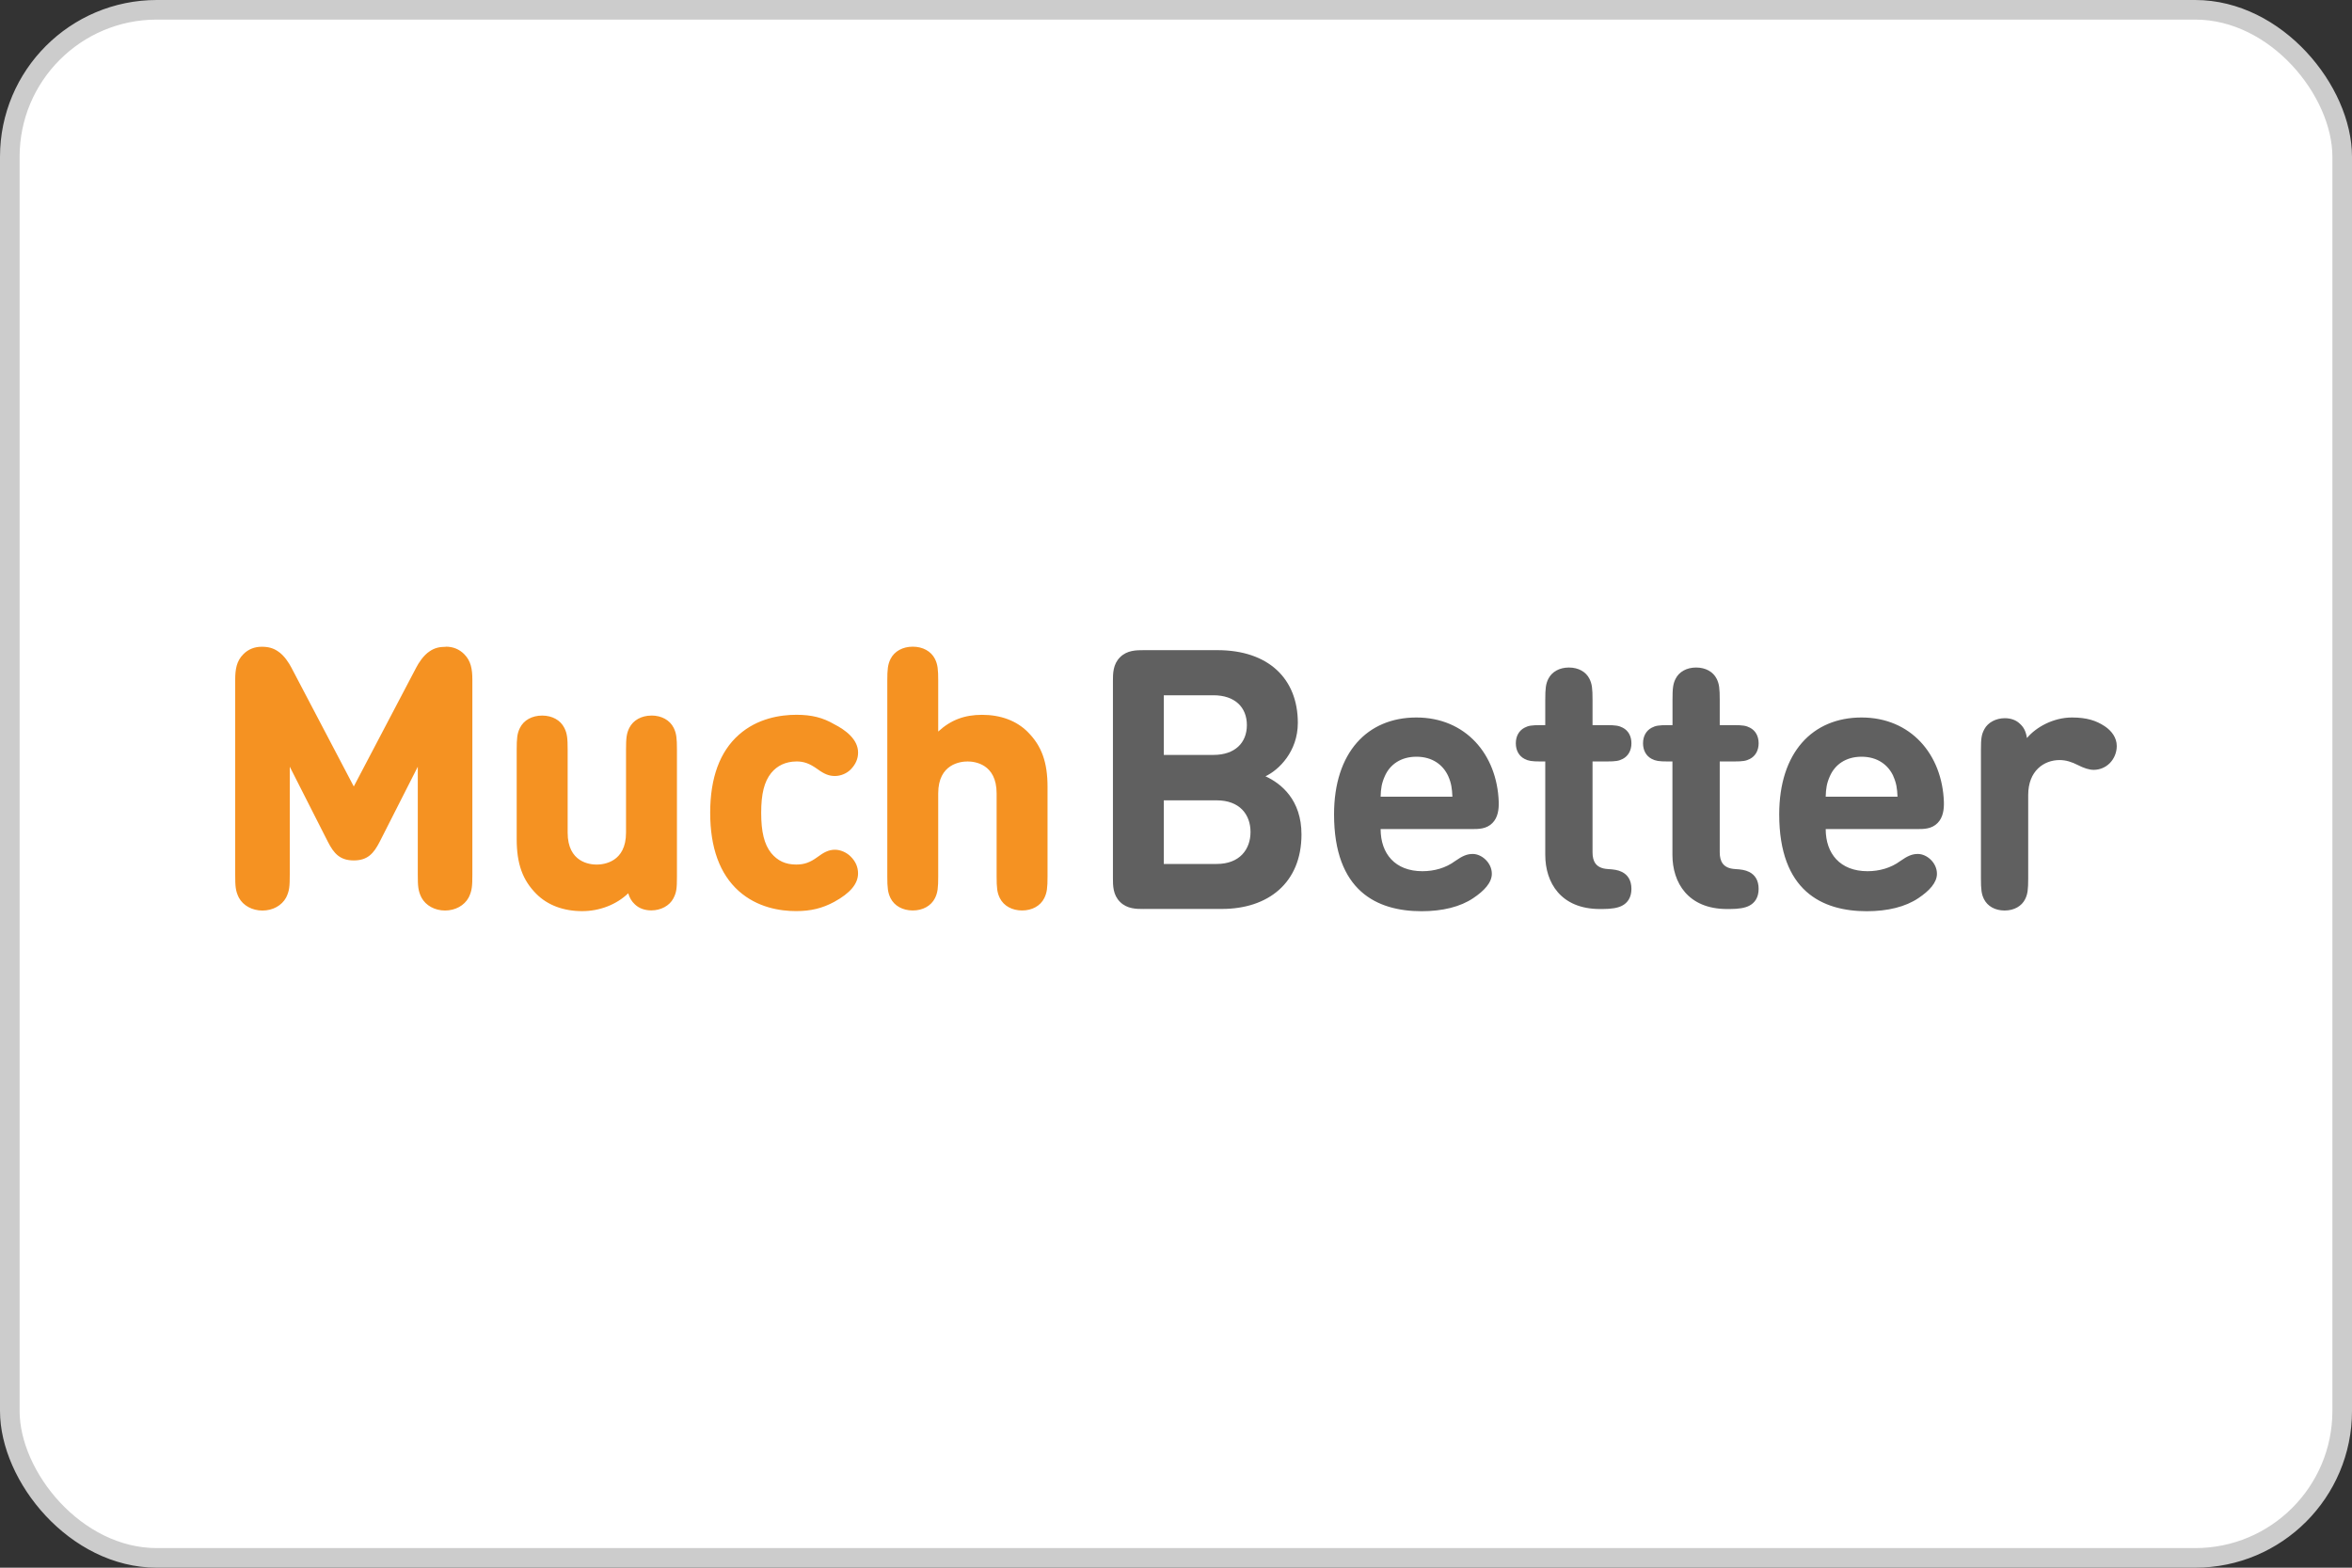
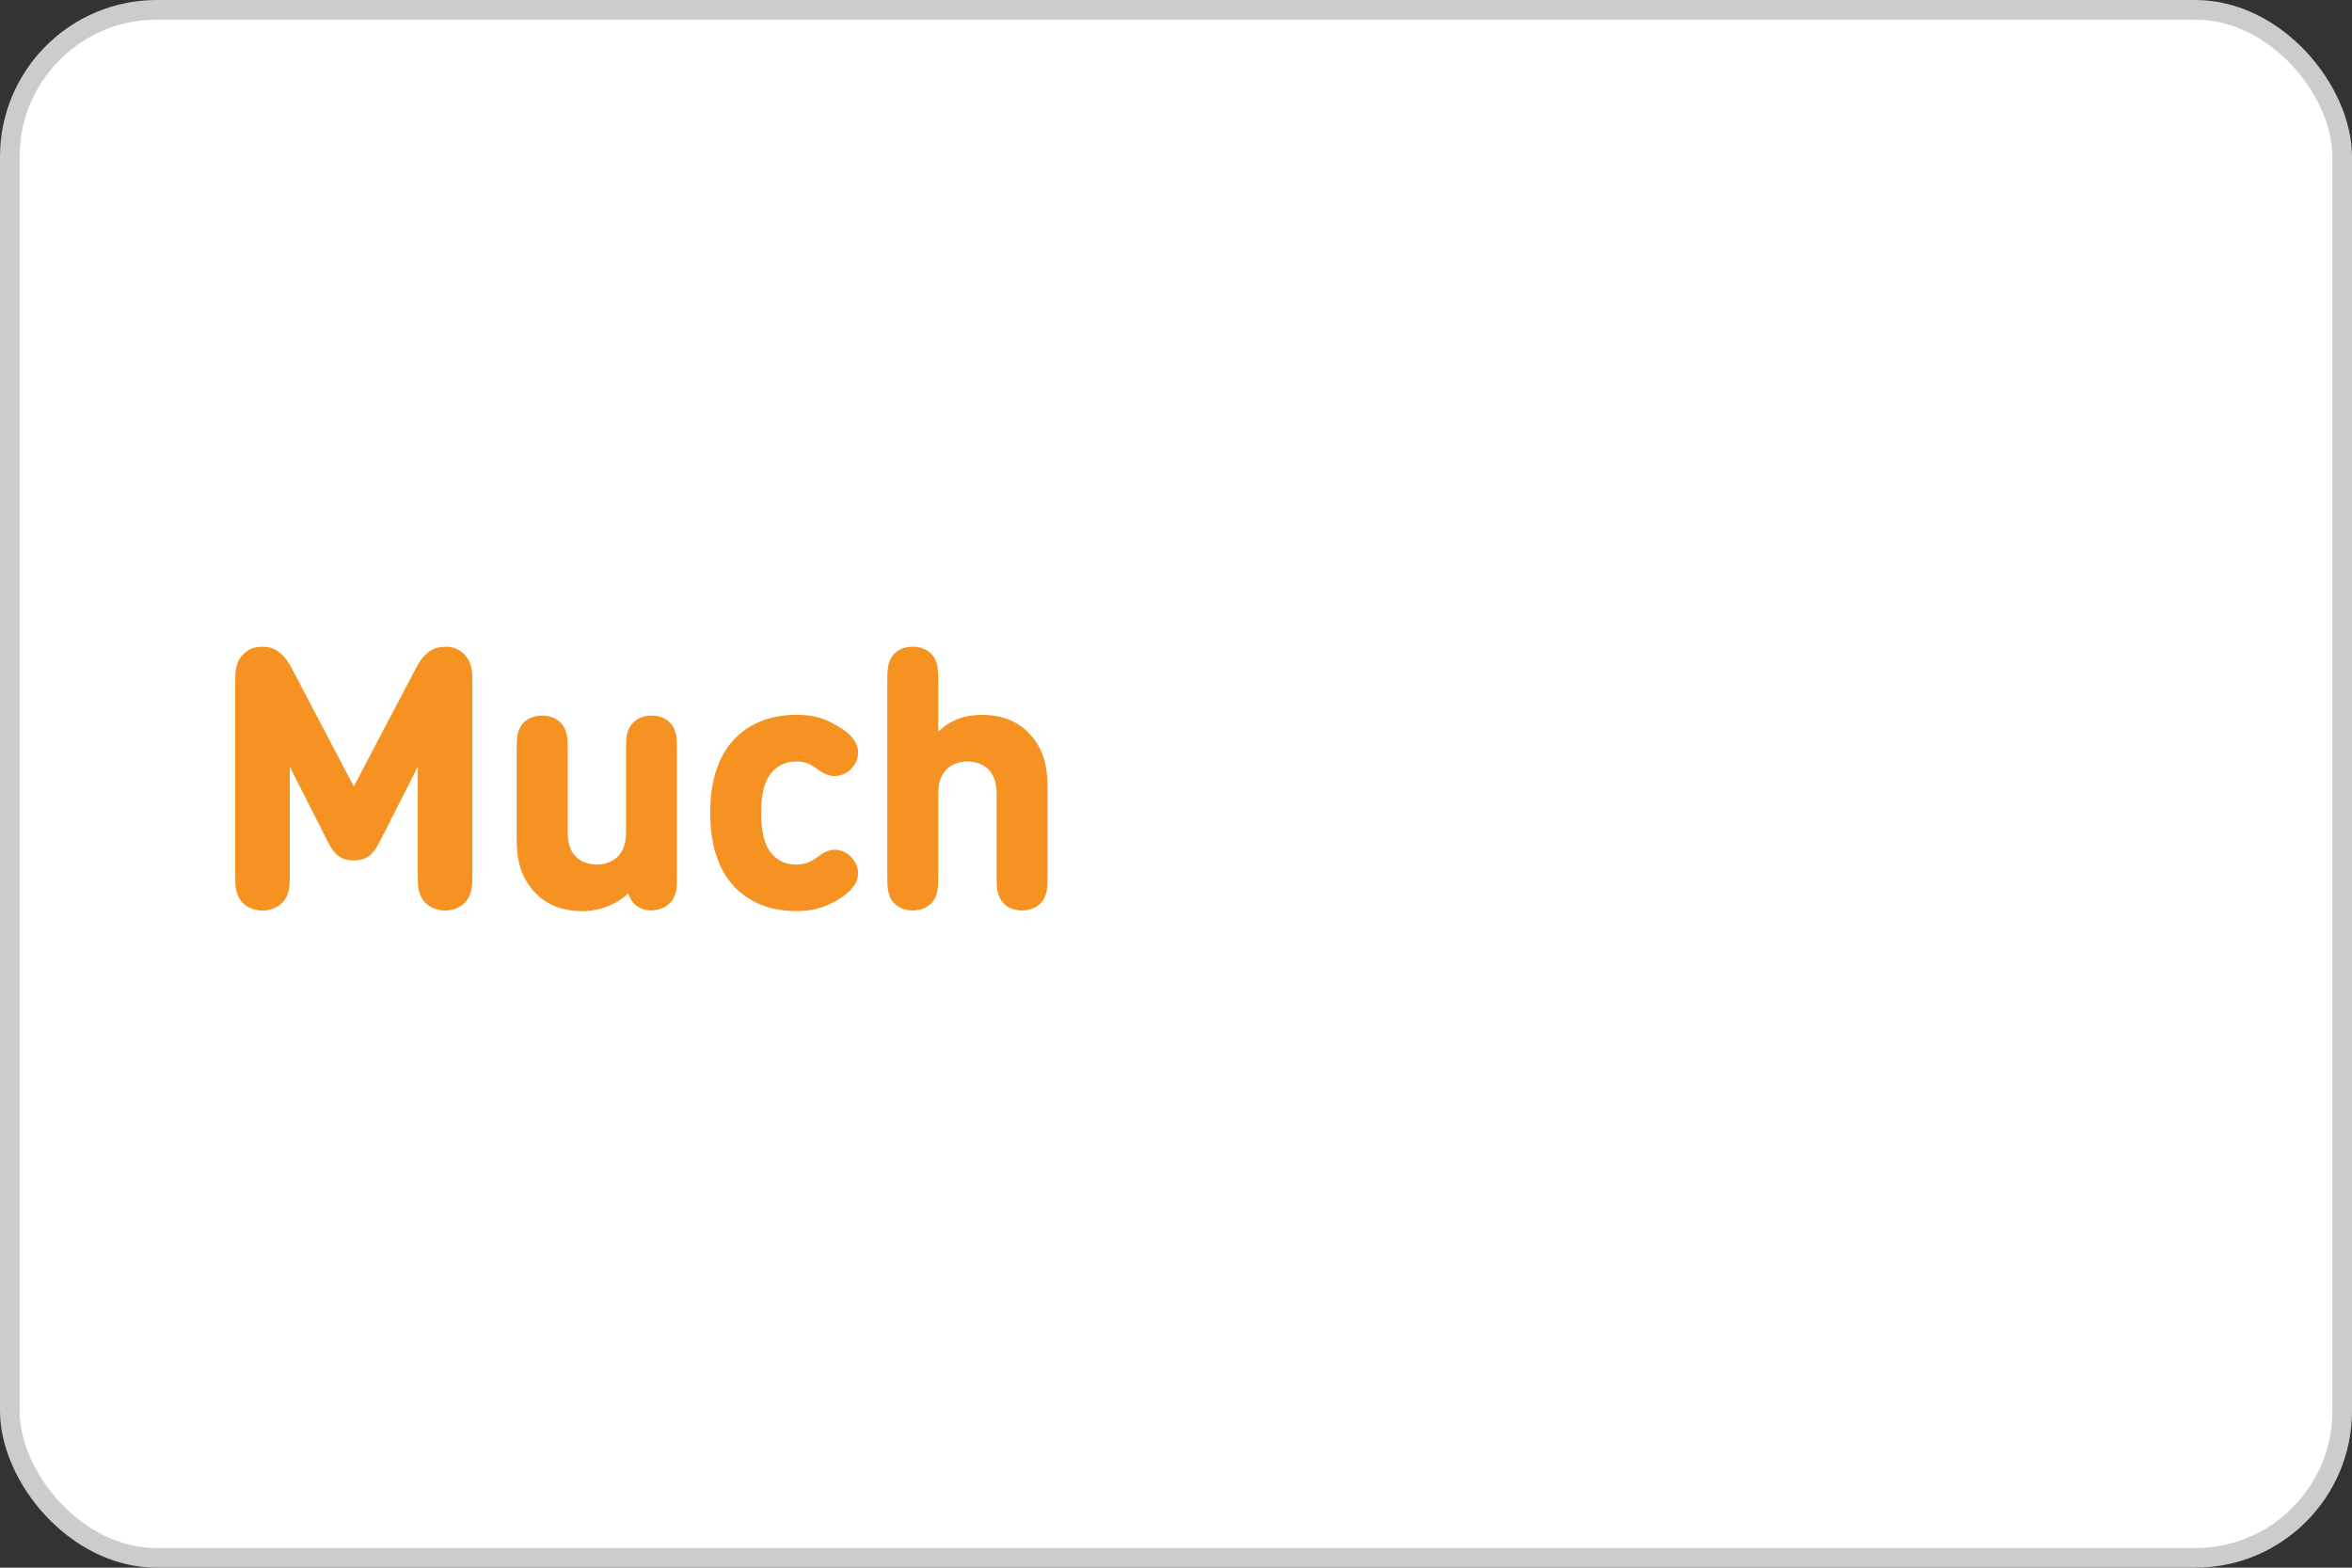
<svg xmlns="http://www.w3.org/2000/svg" width="60" height="40" viewBox="0 0 60 40" fill="none">
  <rect x="0" y="0" width="60" height="40" fill="#333333" stroke="none" />
  <rect x="0.25" y="0.25" width="59.5" height="39.5" rx="3.75" fill="white" />
  <rect x="0.25" y="0.25" width="59.5" height="39.5" rx="3.75" stroke="#CCCCCC" stroke-width="0.5" />
-   <path fill-rule="evenodd" clip-rule="evenodd" d="M31.039 22.044C31.624 22.044 31.901 21.672 31.901 21.228C31.901 20.783 31.623 20.421 31.039 20.421H29.689V22.044H31.039ZM29.689 17.741V19.262H30.955C31.502 19.262 31.808 18.955 31.808 18.501C31.808 18.046 31.502 17.74 30.955 17.74H29.689V17.741ZM29.18 23.193C28.989 23.193 28.753 23.193 28.572 23.012C28.391 22.831 28.391 22.595 28.391 22.404V17.378C28.391 17.188 28.391 16.952 28.572 16.77C28.753 16.589 28.989 16.589 29.18 16.589H31.058C32.352 16.589 33.108 17.312 33.108 18.444C33.108 19.176 32.621 19.649 32.282 19.807C32.686 19.992 33.201 20.41 33.201 21.291C33.201 22.525 32.352 23.192 31.17 23.192H29.181L29.18 23.193ZM36.945 19.804C36.815 19.517 36.542 19.308 36.134 19.308C35.727 19.308 35.452 19.516 35.327 19.804C35.248 19.98 35.225 20.12 35.22 20.328H37.051C37.042 20.12 37.023 19.98 36.945 19.804ZM35.22 21.154C35.22 21.78 35.587 22.229 36.286 22.229C36.588 22.229 36.884 22.146 37.12 21.97C37.311 21.836 37.427 21.789 37.57 21.789C37.802 21.789 38.057 22.016 38.057 22.294C38.057 22.522 37.861 22.73 37.583 22.916C37.254 23.138 36.799 23.25 36.267 23.25C35.121 23.25 34.032 22.73 34.032 20.778C34.032 19.201 34.88 18.307 36.132 18.307C37.385 18.307 38.191 19.244 38.233 20.463C38.238 20.648 38.214 20.858 38.071 21.001C37.917 21.154 37.723 21.154 37.542 21.154H35.219H35.22ZM39.42 19.429H39.3C39.073 19.429 38.99 19.415 38.892 19.364C38.748 19.29 38.669 19.145 38.669 18.965C38.669 18.785 38.749 18.641 38.892 18.567C38.989 18.516 39.072 18.502 39.3 18.502H39.42V17.857C39.42 17.564 39.434 17.448 39.499 17.319C39.588 17.143 39.778 17.032 40.023 17.032C40.269 17.032 40.459 17.143 40.547 17.319C40.612 17.449 40.626 17.564 40.626 17.857V18.502H40.987C41.215 18.502 41.298 18.516 41.396 18.567C41.54 18.641 41.618 18.785 41.618 18.965C41.618 19.145 41.539 19.29 41.396 19.364C41.299 19.415 41.216 19.429 40.987 19.429H40.626V21.748C40.626 21.975 40.709 22.155 41.015 22.174C41.169 22.183 41.275 22.197 41.377 22.248C41.525 22.322 41.618 22.462 41.618 22.68C41.618 22.898 41.521 23.037 41.377 23.111C41.27 23.166 41.112 23.194 40.881 23.194H40.816C39.815 23.194 39.42 22.518 39.42 21.813V19.43V19.429ZM42.666 19.429H42.545C42.318 19.429 42.235 19.415 42.137 19.364C41.993 19.29 41.914 19.145 41.914 18.965C41.914 18.785 41.994 18.641 42.137 18.567C42.234 18.516 42.317 18.502 42.545 18.502H42.666V17.857C42.666 17.564 42.679 17.448 42.745 17.319C42.833 17.143 43.023 17.032 43.268 17.032C43.514 17.032 43.704 17.143 43.792 17.319C43.857 17.449 43.871 17.564 43.871 17.857V18.502H44.232C44.46 18.502 44.543 18.516 44.641 18.567C44.785 18.641 44.863 18.785 44.863 18.965C44.863 19.145 44.784 19.29 44.641 19.364C44.544 19.415 44.46 19.429 44.232 19.429H43.871V21.748C43.871 21.975 43.954 22.155 44.26 22.174C44.414 22.183 44.52 22.197 44.622 22.248C44.77 22.322 44.863 22.462 44.863 22.68C44.863 22.898 44.766 23.037 44.622 23.111C44.515 23.166 44.358 23.194 44.125 23.194H44.06C43.059 23.194 42.664 22.518 42.664 21.813V19.43L42.666 19.429ZM48.3 19.804C48.169 19.517 47.896 19.308 47.489 19.308C47.081 19.308 46.807 19.516 46.681 19.804C46.602 19.98 46.579 20.12 46.574 20.328H48.406C48.397 20.12 48.378 19.98 48.298 19.804H48.3ZM46.574 21.154C46.574 21.78 46.941 22.229 47.641 22.229C47.942 22.229 48.238 22.146 48.476 21.97C48.666 21.836 48.782 21.789 48.925 21.789C49.158 21.789 49.412 22.016 49.412 22.294C49.412 22.522 49.217 22.73 48.939 22.916C48.61 23.138 48.155 23.25 47.623 23.25C46.477 23.25 45.388 22.73 45.388 20.778C45.388 19.201 46.236 18.307 47.489 18.307C48.741 18.307 49.547 19.244 49.589 20.463C49.594 20.648 49.57 20.858 49.427 21.001C49.274 21.154 49.08 21.154 48.898 21.154H46.575H46.574ZM52.857 18.307C53.233 18.307 53.474 18.386 53.692 18.53C53.873 18.651 53.999 18.826 53.999 19.035C53.999 19.211 53.925 19.369 53.817 19.476C53.71 19.582 53.565 19.642 53.414 19.643C53.294 19.643 53.164 19.601 53.001 19.518C52.857 19.444 52.704 19.393 52.542 19.393C52.138 19.393 51.74 19.671 51.74 20.283V22.406C51.74 22.699 51.726 22.814 51.661 22.944C51.573 23.12 51.382 23.232 51.137 23.232C50.892 23.232 50.702 23.12 50.613 22.944C50.548 22.814 50.534 22.699 50.534 22.406V19.146C50.534 18.836 50.548 18.743 50.622 18.604C50.711 18.436 50.915 18.325 51.142 18.325C51.304 18.325 51.434 18.376 51.526 18.465C51.624 18.553 51.68 18.655 51.708 18.831C51.94 18.553 52.381 18.307 52.857 18.307Z" fill="#606060" />
  <path fill-rule="evenodd" clip-rule="evenodd" d="M11.372 16.503C11.201 16.503 11.079 16.537 10.962 16.617C10.798 16.723 10.676 16.922 10.618 17.033L9.025 20.067L7.432 17.032C7.374 16.922 7.252 16.722 7.088 16.617C6.97 16.537 6.847 16.502 6.677 16.502C6.492 16.502 6.333 16.566 6.208 16.692C6.035 16.866 6 17.073 6 17.35V22.317C6 22.613 6.008 22.732 6.093 22.903C6.203 23.107 6.434 23.233 6.696 23.233C6.958 23.233 7.188 23.106 7.299 22.901C7.384 22.73 7.392 22.612 7.392 22.316V19.563L8.362 21.474C8.516 21.778 8.673 21.954 9.025 21.954C9.376 21.954 9.533 21.779 9.688 21.474L10.658 19.563V22.316C10.658 22.612 10.666 22.73 10.752 22.902C10.862 23.106 11.092 23.232 11.354 23.232C11.615 23.232 11.846 23.105 11.956 22.9C12.041 22.729 12.05 22.611 12.05 22.315V17.348C12.05 17.071 12.014 16.863 11.841 16.69C11.715 16.564 11.557 16.5 11.373 16.5M16.62 18.258C16.364 18.258 16.153 18.375 16.054 18.572C15.982 18.714 15.97 18.841 15.97 19.128V21.246C15.97 22.001 15.397 22.06 15.22 22.06C15.044 22.06 14.481 22.001 14.481 21.246V19.128C14.481 18.841 14.469 18.714 14.396 18.572C14.298 18.375 14.087 18.258 13.83 18.258C13.572 18.258 13.362 18.375 13.264 18.572C13.193 18.714 13.181 18.841 13.181 19.128V21.411C13.181 22.039 13.331 22.457 13.684 22.81C13.97 23.096 14.374 23.248 14.852 23.248C15.299 23.248 15.73 23.079 16.026 22.792C16.06 22.903 16.108 22.996 16.198 23.077C16.303 23.177 16.447 23.229 16.615 23.229C16.859 23.229 17.079 23.11 17.176 22.926C17.258 22.772 17.269 22.668 17.269 22.363V19.127C17.269 18.84 17.256 18.712 17.186 18.571C17.088 18.374 16.876 18.257 16.619 18.257M20.311 19.428C20.509 19.428 20.652 19.48 20.855 19.625C21.033 19.754 21.15 19.8 21.3 19.8C21.45 19.8 21.607 19.732 21.706 19.628C21.83 19.499 21.89 19.359 21.89 19.201C21.89 18.86 21.56 18.621 21.283 18.48C20.993 18.31 20.704 18.238 20.319 18.238C19.91 18.238 19.325 18.326 18.849 18.747C18.363 19.176 18.117 19.846 18.117 20.738C18.117 21.63 18.362 22.301 18.845 22.734C19.32 23.158 19.902 23.247 20.309 23.247C20.684 23.247 20.976 23.176 21.282 23.011C21.691 22.787 21.889 22.549 21.889 22.285C21.889 22.124 21.827 21.981 21.705 21.859C21.602 21.752 21.443 21.681 21.299 21.681C21.136 21.681 21.008 21.753 20.855 21.867C20.664 22.007 20.517 22.059 20.31 22.059C20.041 22.059 19.839 21.966 19.673 21.766C19.496 21.544 19.418 21.228 19.418 20.739C19.418 20.251 19.497 19.943 19.673 19.723C19.83 19.532 20.044 19.433 20.31 19.429M26.22 18.678C25.933 18.39 25.529 18.239 25.052 18.239C24.603 18.239 24.254 18.371 23.934 18.666V17.37C23.934 17.083 23.922 16.956 23.851 16.813C23.753 16.617 23.541 16.5 23.285 16.5C23.028 16.5 22.817 16.617 22.718 16.813C22.647 16.956 22.635 17.083 22.635 17.37V22.36C22.635 22.648 22.648 22.775 22.718 22.917C22.816 23.113 23.028 23.231 23.285 23.231C23.541 23.231 23.752 23.114 23.851 22.917C23.922 22.775 23.934 22.648 23.934 22.36V20.243C23.934 19.488 24.508 19.429 24.684 19.429C24.86 19.429 25.424 19.488 25.424 20.243V22.36C25.424 22.648 25.436 22.775 25.507 22.917C25.605 23.113 25.818 23.231 26.073 23.231C26.328 23.231 26.541 23.114 26.639 22.917C26.71 22.775 26.723 22.648 26.723 22.36V20.078C26.723 19.45 26.573 19.031 26.22 18.679" fill="#F59222" />
</svg>